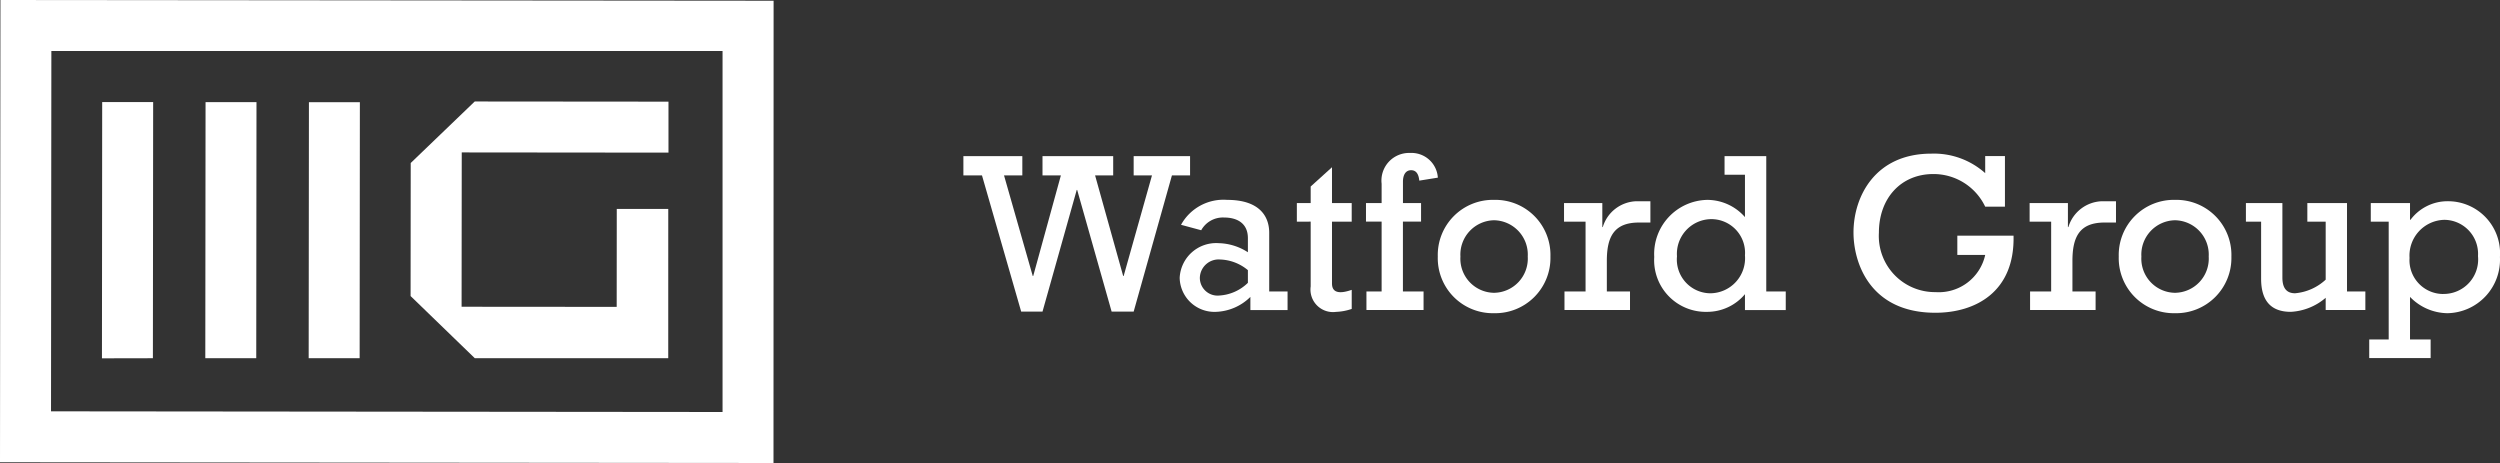
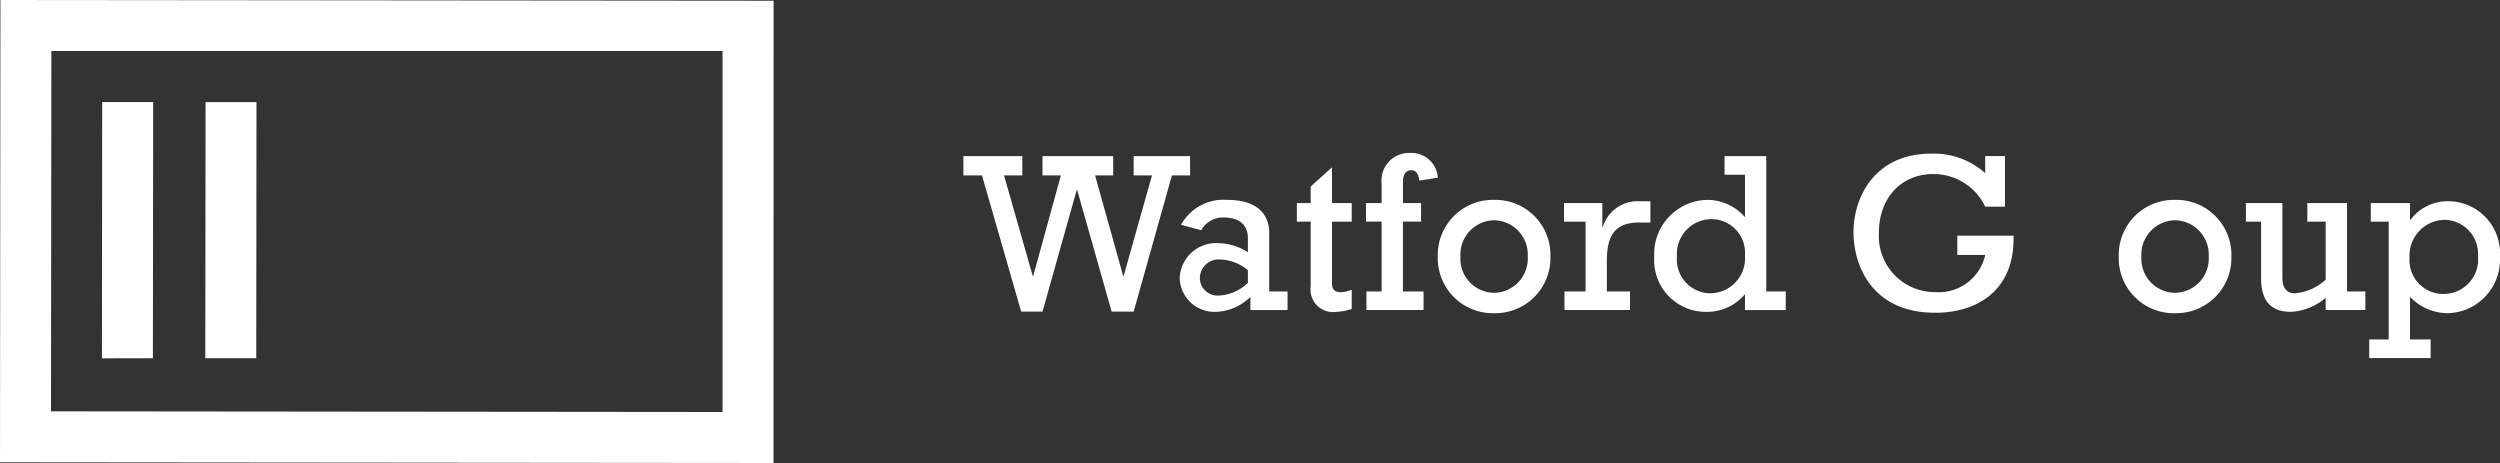
<svg xmlns="http://www.w3.org/2000/svg" width="219.843" height="40.716" viewBox="0 0 219.843 40.716">
  <rect x="0" y="0" width="219.843" height="40.716" fill="#333333" stroke="none" />
  <defs>
    <clipPath id="clip-path">
      <path id="Path_1270" data-name="Path 1270" d="M0,11.5H219.843V-29.216H0Z" transform="translate(0 29.216)" fill="#fff" />
    </clipPath>
  </defs>
  <g id="Group_428" data-name="Group 428" transform="translate(0 29.216)">
    <g id="Group_401" data-name="Group 401" transform="translate(27.144 -20.226)">
-       <path id="Path_1253" data-name="Path 1253" d="M0,6.358.022-16.153l4.48,0L4.482,6.358Z" transform="translate(0 16.153)" fill="#fff" />
-     </g>
+       </g>
    <g id="Group_402" data-name="Group 402" transform="translate(18.054 -20.234)">
      <path id="Path_1254" data-name="Path 1254" d="M0,6.36.022-16.159l4.479,0L4.48,6.36Z" transform="translate(0 16.159)" fill="#fff" />
    </g>
    <g id="Group_403" data-name="Group 403" transform="translate(8.965 -20.241)">
      <path id="Path_1255" data-name="Path 1255" d="M0,6.365.021-16.17l4.482,0L4.48,6.356Z" transform="translate(0 16.17)" fill="#fff" />
    </g>
    <g id="Group_404" data-name="Group 404" transform="translate(0 -29.216)">
      <path id="Path_1256" data-name="Path 1256" d="M.011,0-.028,40.65l68.019.065L68,.064ZM4.458,36.171,4.489,4.483H63.511V36.23Z" transform="translate(0.028)" fill="#fff" />
    </g>
    <g id="Group_405" data-name="Group 405" transform="translate(36.106 -20.286)">
-       <path id="Path_1257" data-name="Path 1257" d="M6.4,6.375H-10.609L-16.257.908l.011-11.7,5.63-5.409,17.037.015,0,4.482-18.18-.018-.013,13.571,13.639.011.007-8.612,4.528,0Z" transform="translate(16.257 16.196)" fill="#fff" />
-     </g>
+       </g>
    <g id="Group_406" data-name="Group 406" transform="translate(84.718 -15.487)">
      <path id="Path_1258" data-name="Path 1258" d="M.462.479H-1.173V-1.216H4.01V.479H2.4L4.927,9.328h.039L7.4.479H5.784V-1.216H12V.479H10.408l2.471,8.849h.04L15.411.479H13.8V-1.216H18.76V.479H17.165L13.8,12.458H11.863l-3.03-10.7H8.794l-3.01,10.7H3.909Z" transform="translate(1.173 1.216)" fill="#fff" />
    </g>
    <g id="Group_418" data-name="Group 418" transform="translate(0 -29.216)" clip-path="url(#clip-path)">
      <g id="Group_407" data-name="Group 407" transform="translate(103.737 17.577)">
        <path id="Path_1259" data-name="Path 1259" d="M2.68,2.736H-.59V1.581a4.524,4.524,0,0,1-3.03,1.314A3.058,3.058,0,0,1-6.808-.094,3.212,3.212,0,0,1-3.38-3.145a4.924,4.924,0,0,1,2.571.8V-3.583C-.809-4.918-1.785-5.4-2.9-5.4A2.178,2.178,0,0,0-4.914-4.281l-1.774-.478A4.259,4.259,0,0,1-2.623-6.951c2.751,0,3.689,1.374,3.689,2.89V1.1H2.68ZM-.809-.772A4.013,4.013,0,0,0-3.24-1.708,1.655,1.655,0,0,0-5.034-.094,1.558,1.558,0,0,0-3.341,1.461,3.921,3.921,0,0,0-.809.343Z" transform="translate(6.808 6.951)" fill="#fff" />
      </g>
      <g id="Group_408" data-name="Group 408" transform="translate(114.042 14.706)">
        <path id="Path_1260" data-name="Path 1260" d="M0,.89H1.215V-.565L3.09-2.26V.89H4.823V2.524H3.09V7.965c0,.917.817.878,1.734.557V10.2a4.793,4.793,0,0,1-1.375.259A1.981,1.981,0,0,1,1.215,8.224v-5.7H0Z" transform="translate(0 2.26)" fill="#fff" />
      </g>
      <g id="Group_409" data-name="Group 409" transform="translate(120.121 13.451)">
        <path id="Path_1261" data-name="Path 1261" d="M.388,1.705H-.987V.071H.388V-1.622A2.43,2.43,0,0,1,2.9-4.333,2.32,2.32,0,0,1,5.332-2.162L3.7-1.9c-.06-.617-.3-.916-.718-.916-.458,0-.718.378-.718,1.016V.071H3.856V1.705H2.261V7.844H4.076V9.479H-.947V7.844H.388Z" transform="translate(0.987 4.333)" fill="#fff" />
      </g>
      <g id="Group_410" data-name="Group 410" transform="translate(126.435 17.576)">
        <path id="Path_1262" data-name="Path 1262" d="M1.4,0A4.842,4.842,0,0,1,6.345,4.984,4.857,4.857,0,0,1,1.382,9.966,4.841,4.841,0,0,1-3.561,4.984,4.847,4.847,0,0,1,1.4,0m-.02,8.172a3.008,3.008,0,0,0,2.97-3.189,3.021,3.021,0,0,0-2.97-3.19,3.018,3.018,0,0,0-2.95,3.19,3,3,0,0,0,2.95,3.189" transform="translate(3.561)" fill="#fff" />
      </g>
      <g id="Group_411" data-name="Group 411" transform="translate(137.536 17.696)">
        <path id="Path_1263" data-name="Path 1263" d="M.535.507H-1.359V-1.128H2.009V.986h.04A3.187,3.187,0,0,1,5.02-1.287H6.236V.586h-1c-2.173,0-2.83,1.217-2.83,3.368V6.645H4.443V8.28H-1.319V6.645H.535Z" transform="translate(1.359 1.287)" fill="#fff" />
      </g>
      <g id="Group_412" data-name="Group 412" transform="translate(145.474 13.729)">
        <path id="Path_1264" data-name="Path 1264" d="M3.265,3.823H-.322V2.428A4.333,4.333,0,0,1-3.671,3.982,4.54,4.54,0,0,1-8.3-.842,4.759,4.759,0,0,1-3.632-5.864,4.415,4.415,0,0,1-.322-4.349V-8.077H-2.117V-9.712H1.551v11.9H3.265Zm-6.6-1.474A3.08,3.08,0,0,0-.322-.981,2.963,2.963,0,0,0-3.352-4.17,3.05,3.05,0,0,0-6.3-.9a2.97,2.97,0,0,0,2.97,3.25" transform="translate(8.295 9.712)" fill="#fff" />
      </g>
      <g id="Group_413" data-name="Group 413" transform="translate(162.994 13.511)">
        <path id="Path_1265" data-name="Path 1265" d="M3.974,2.038C4.094,6.981.625,8.815-2.9,8.815c-5.761,0-7.2-4.4-7.2-7.056,0-3.15,1.893-6.936,6.836-6.936A6.761,6.761,0,0,1,1.482-3.463v-1.5H3.218V-.514H1.482A5.03,5.03,0,0,0-3.082-3.383c-2.83,0-4.784,2.113-4.784,5.163A4.934,4.934,0,0,0-2.882,7,4.18,4.18,0,0,0,1.482,3.732H-.969V2.038Z" transform="translate(10.097 5.177)" fill="#fff" />
      </g>
      <g id="Group_414" data-name="Group 414" transform="translate(178.479 17.696)">
-         <path id="Path_1266" data-name="Path 1266" d="M.535.507H-1.359V-1.128H2.009V.986h.04A3.187,3.187,0,0,1,5.02-1.287H6.236V.586h-1c-2.173,0-2.83,1.217-2.83,3.368V6.645H4.443V8.28H-1.319V6.645H.535Z" transform="translate(1.359 1.287)" fill="#fff" />
-       </g>
+         </g>
      <g id="Group_415" data-name="Group 415" transform="translate(186.317 17.576)">
        <path id="Path_1267" data-name="Path 1267" d="M1.4,0A4.842,4.842,0,0,1,6.345,4.984,4.857,4.857,0,0,1,1.382,9.966,4.841,4.841,0,0,1-3.561,4.984,4.847,4.847,0,0,1,1.4,0m-.02,8.172a3.008,3.008,0,0,0,2.97-3.189,3.021,3.021,0,0,0-2.97-3.19,3.017,3.017,0,0,0-2.95,3.19,3,3,0,0,0,2.95,3.189" transform="translate(3.561)" fill="#fff" />
      </g>
      <g id="Group_416" data-name="Group 416" transform="translate(197.499 17.855)">
        <path id="Path_1268" data-name="Path 1268" d="M2.967,2.657H-.522V1.581A5.115,5.115,0,0,1-3.59,2.816C-5.3,2.816-6.2,1.88-6.2-.094V-5.116H-7.537V-6.751h3.208V-.194c0,.957.4,1.377,1.116,1.377A4.538,4.538,0,0,0-.522-.014v-5.1H-2.135V-6.751H1.353V1.023H2.967Z" transform="translate(7.537 6.751)" fill="#fff" />
      </g>
      <g id="Group_417" data-name="Group 417" transform="translate(208.341 17.696)">
        <path id="Path_1269" data-name="Path 1269" d="M.484.507H-1.091V-1.128H2.359V.348H2.4A4.062,4.062,0,0,1,5.667-1.287a4.575,4.575,0,0,1,4.6,4.9A4.706,4.706,0,0,1,5.646,8.559,4.65,4.65,0,0,1,2.359,7.125v3.746H4.172v1.636h-5.4V10.871H.484Zm4.8,6.359A3.032,3.032,0,0,0,8.337,3.536,2.992,2.992,0,0,0,5.387.348,3.142,3.142,0,0,0,2.318,3.7a2.968,2.968,0,0,0,2.97,3.17" transform="translate(1.23 1.287)" fill="#fff" />
      </g>
    </g>
  </g>
</svg>